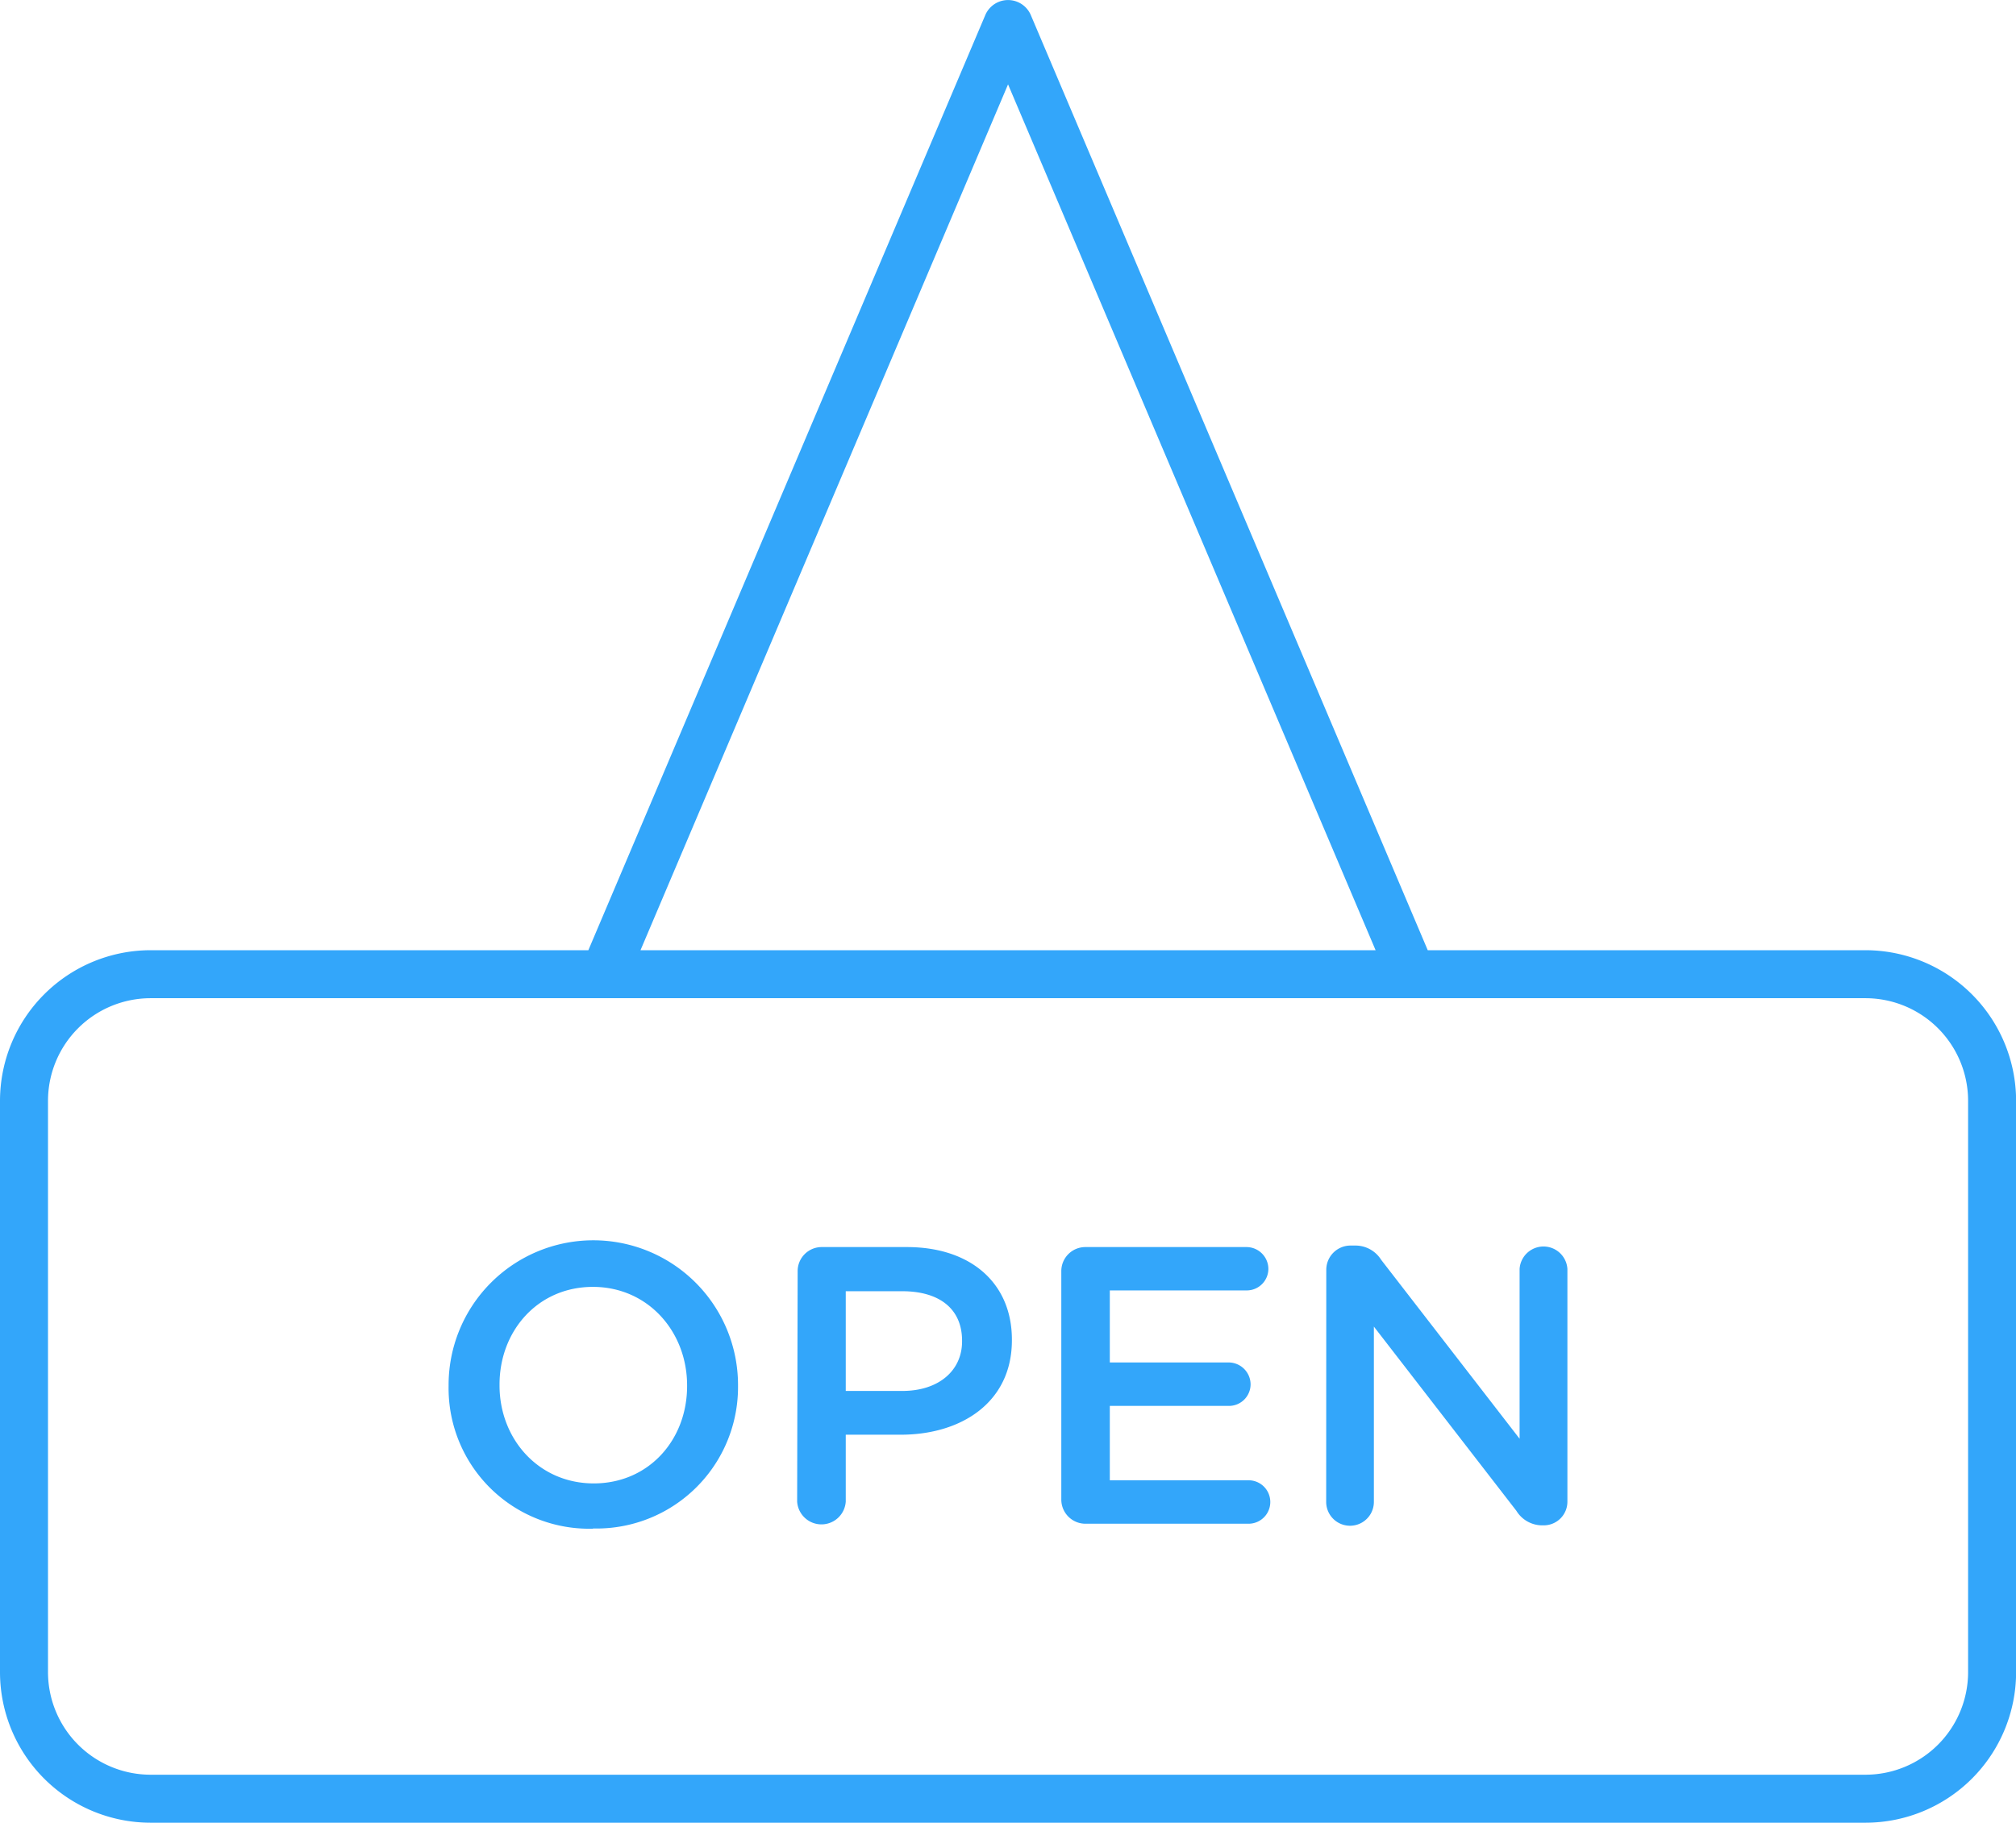
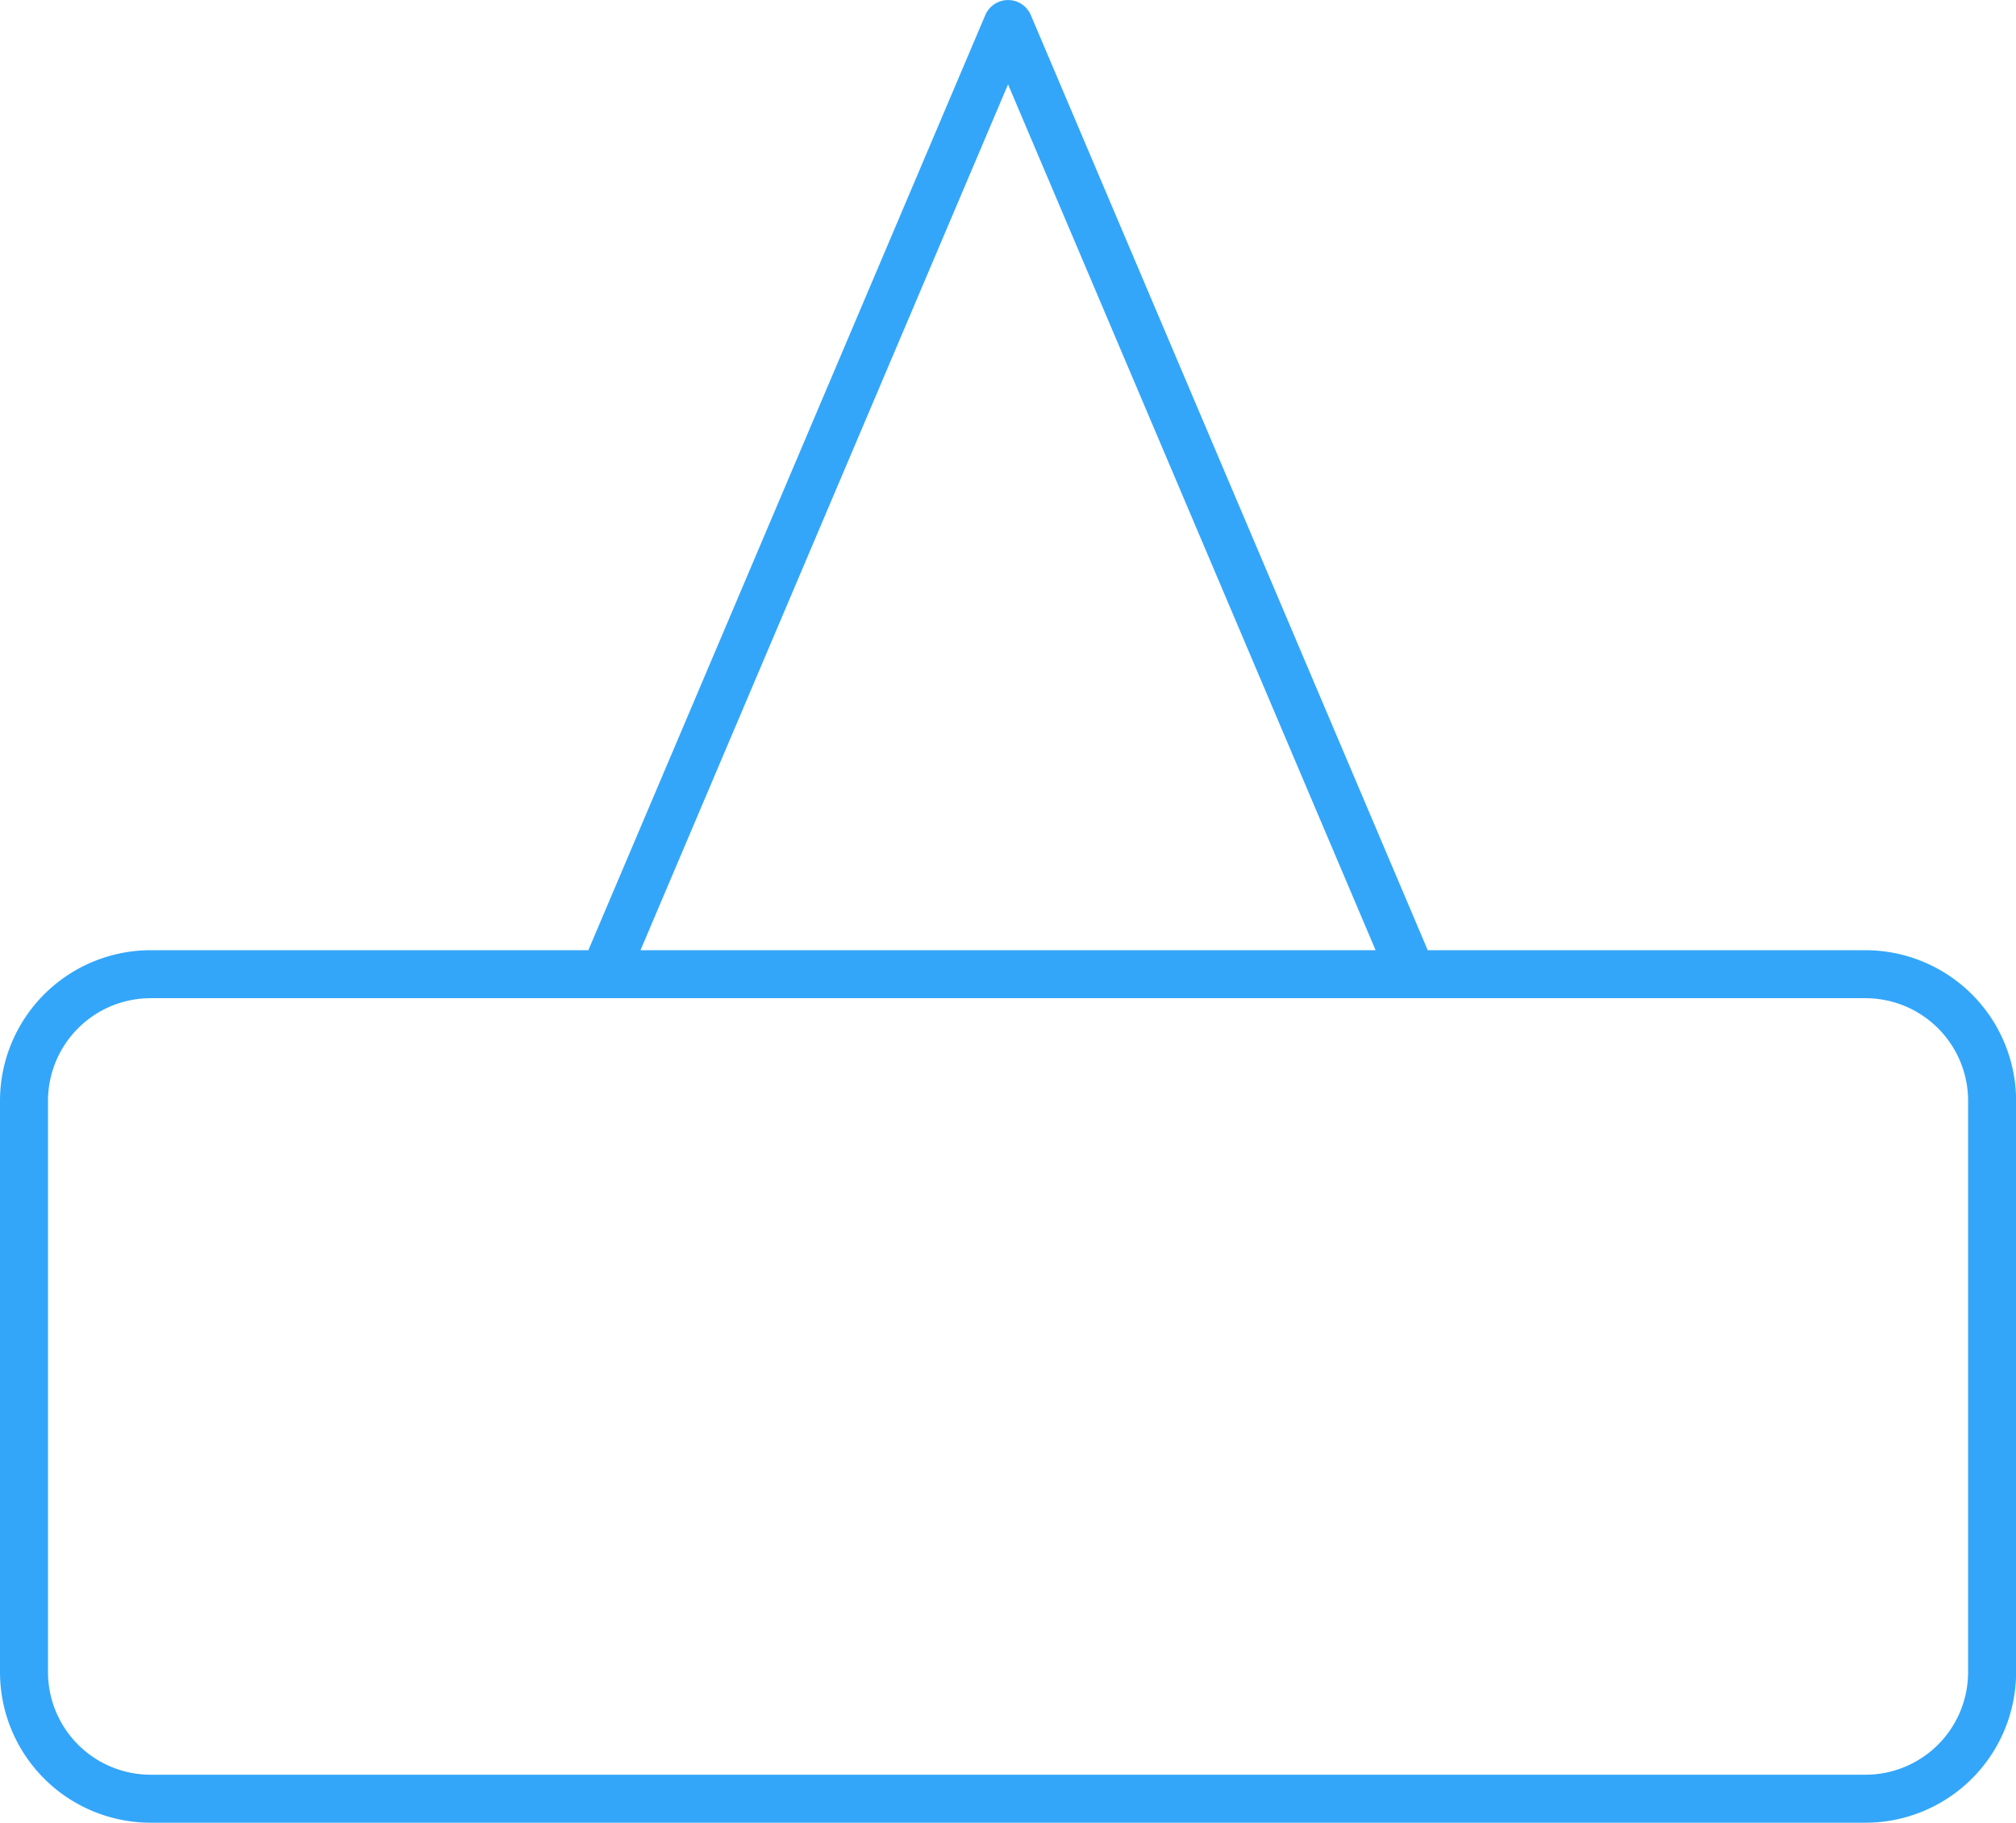
<svg xmlns="http://www.w3.org/2000/svg" viewBox="0 0 199.49 180.39">
  <defs>
    <style>.cls-1{fill:#33a6fa;}</style>
  </defs>
  <g id="we_know_retail">
-     <path class="cls-1" d="M181.48,183.35a2.36,2.36,0,0,0,4.72,0V166l14.1,18.23a3,3,0,0,0,2.5,1.44H203a2.34,2.34,0,0,0,2.35-2.38v-23a2.37,2.37,0,0,0-4.73,0v16.81l-13.7-17.71a3,3,0,0,0-2.5-1.41h-.51a2.4,2.4,0,0,0-2.42,2.42Zm-23.79,2.16H173.8a2.15,2.15,0,0,0,0-4.3H160.07v-7.36h11.78a2.14,2.14,0,0,0,2.15-2.11,2.18,2.18,0,0,0-2.15-2.19H160.07v-7.13h13.54a2.14,2.14,0,0,0,2.15-2.14,2.17,2.17,0,0,0-2.15-2.15H157.69a2.38,2.38,0,0,0-2.42,2.42v22.53a2.39,2.39,0,0,0,2.42,2.43m-23.75-13.14V162.5h5.59c3.6,0,5.92,1.68,5.92,4.9v.07c0,2.86-2.28,4.9-5.92,4.9Zm-4.81,10.95a2.41,2.41,0,0,0,4.81,0V176.7h5.44c6,0,11-3.2,11-9.34v-.08c0-5.52-4-9.15-10.4-9.15h-8.38a2.38,2.38,0,0,0-2.42,2.42ZM109,181.52c-5.44,0-9.32-4.38-9.32-9.7v-.08c0-5.33,3.8-9.67,9.24-9.67s9.32,4.42,9.32,9.75v.07c0,5.33-3.8,9.63-9.24,9.63m-.08,4.46a14,14,0,0,0,14.36-14.16v-.08a14.32,14.32,0,0,0-28.64.08v.07A13.91,13.91,0,0,0,108.94,186" transform="translate(-50.25 -34.71)" />
    <path class="cls-1" d="M234.85,128.75H191.53l-39.3-92.6a2.45,2.45,0,0,0-4.46,0l-39.3,92.6H65.15a14.92,14.92,0,0,0-14.9,14.9V200.2a14.91,14.91,0,0,0,14.9,14.9h169.7a14.91,14.91,0,0,0,14.9-14.9V143.65A14.92,14.92,0,0,0,234.85,128.75ZM150,43.06l36.37,85.69H113.63ZM245,200.2a10.16,10.16,0,0,1-10.15,10.15H65.15A10.16,10.16,0,0,1,55,200.2V143.65A10.16,10.16,0,0,1,65.15,133.5h169.7A10.16,10.16,0,0,1,245,143.65Z" transform="translate(-50.25 -34.71)" />
  </g>
</svg>